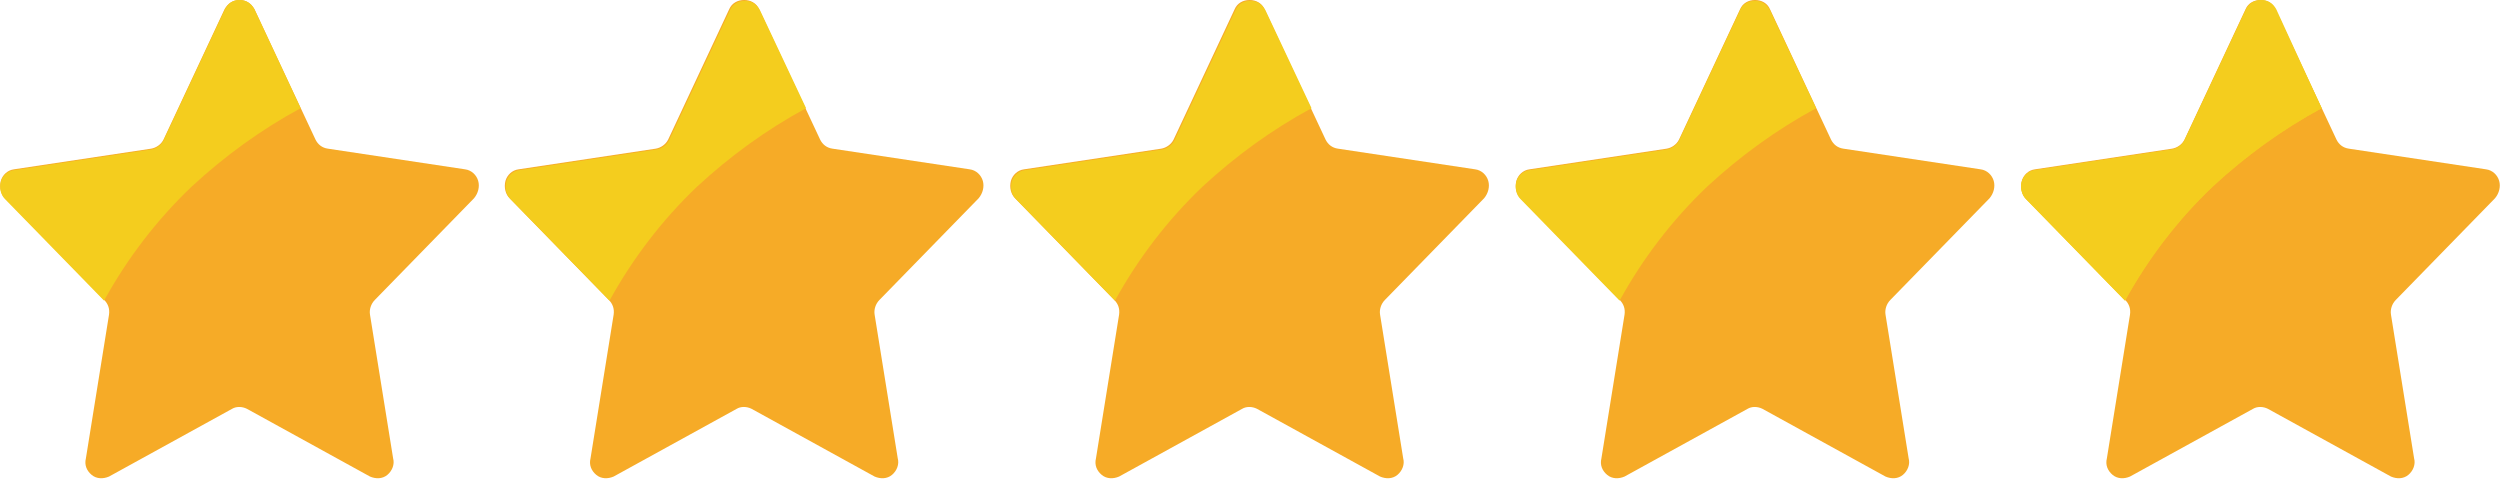
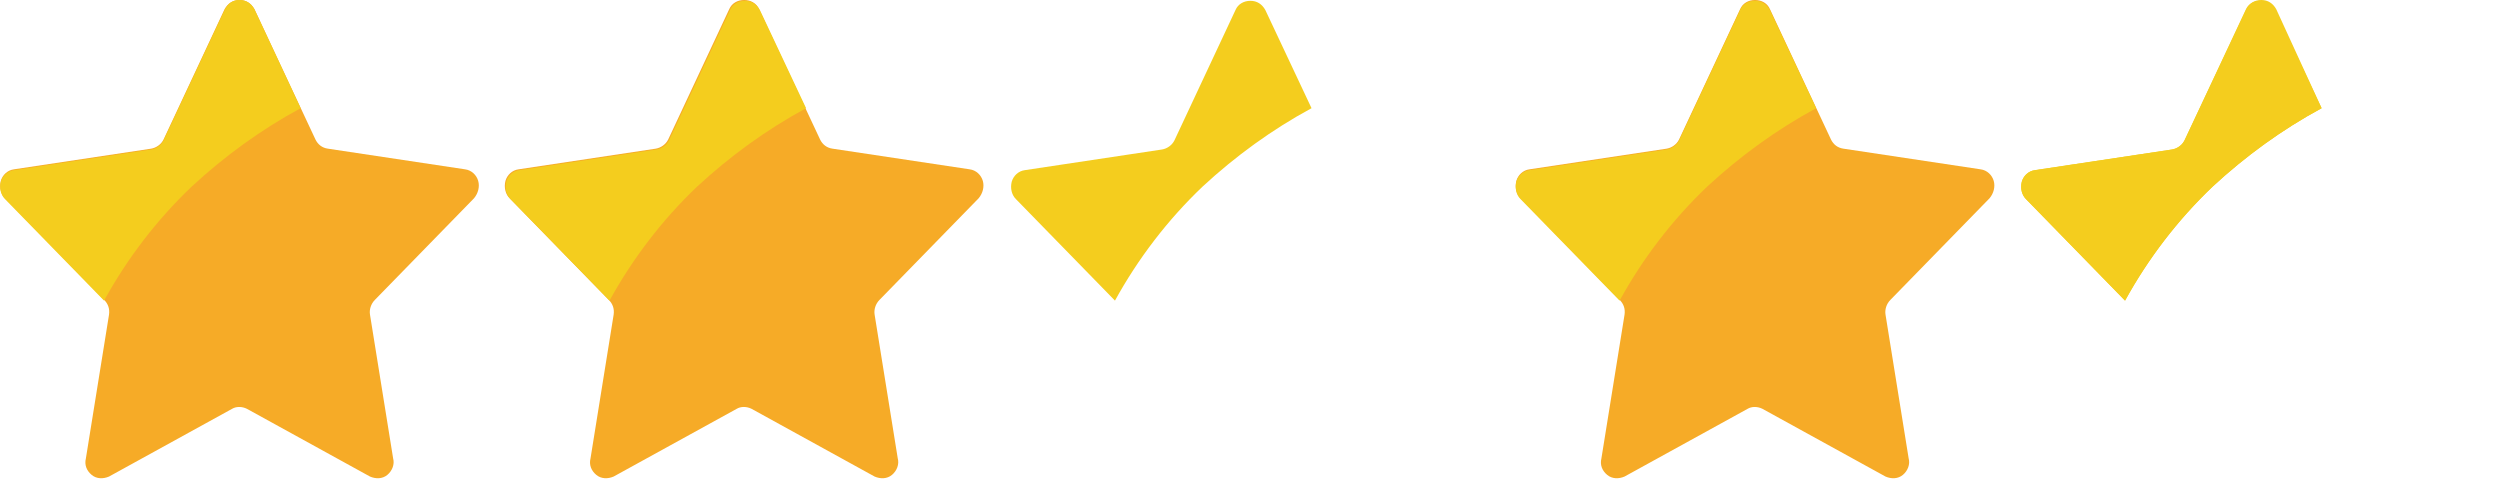
<svg xmlns="http://www.w3.org/2000/svg" version="1.1" id="Слой_1" x="0" y="0" viewBox="0 0 302.7 58" style="enable-background:new 0 0 302.7 58" xml:space="preserve">
  <style>.st0,.st1{fill-rule:evenodd;clip-rule:evenodd;fill:#f6ab27}.st1{fill:#f4cd1e}</style>
  <path id="Shape" class="st0" d="m30.8 1.1 7.4 15.8c.3.6.8 1 1.5 1.1l16.6 2.5c.8.1 1.4.7 1.6 1.4s0 1.5-.5 2.1l-12 12.3c-.5.5-.7 1.2-.6 1.8l2.8 17.4c.2.7-.1 1.5-.7 2s-1.4.5-2.1.2l-14.9-8.2c-.6-.3-1.3-.3-1.8 0l-14.9 8.2c-.7.3-1.5.3-2.1-.2s-.9-1.2-.7-2l2.8-17.4c.1-.7-.1-1.3-.6-1.8L.6 24c-.5-.5-.7-1.3-.5-2.1.2-.7.8-1.3 1.6-1.4L18.3 18c.6-.1 1.2-.5 1.5-1.1l7.4-15.8C27.6.4 28.2 0 29 0s1.4.4 1.8 1.1z" />
  <path class="st1" d="M36.4 13.1c-4.8 2.6-9.2 5.8-13.2 9.5-4.2 4-7.8 8.7-10.6 13.8L.6 24.1c-.5-.5-.7-1.3-.5-2.1.2-.7.8-1.3 1.6-1.4l16.6-2.5c.6-.1 1.2-.5 1.5-1.1l7.4-15.8C27.6.4 28.2 0 29 0s1.4.4 1.8 1.1l5.6 12z" />
  <path id="Shape_1_" class="st0" d="m91.9 1.1 7.4 15.8c.3.6.8 1 1.5 1.1l16.6 2.5c.8.1 1.4.7 1.6 1.4s0 1.5-.5 2.1l-12 12.3c-.5.5-.7 1.2-.6 1.8l2.8 17.4c.2.7-.1 1.5-.7 2s-1.4.5-2.1.2L91 49.5c-.6-.3-1.3-.3-1.8 0l-14.9 8.2c-.7.3-1.5.3-2.1-.2s-.9-1.2-.7-2l2.8-17.4c.1-.7-.1-1.3-.6-1.8L61.7 24c-.5-.5-.7-1.3-.5-2.1.2-.7.8-1.3 1.6-1.4L79.4 18c.6-.1 1.2-.5 1.5-1.1l7.4-15.8c.3-.7 1-1.1 1.8-1.1s1.5.4 1.8 1.1z" />
  <path class="st1" d="M97.6 13.1c-4.8 2.6-9.2 5.8-13.2 9.5-4.2 4-7.8 8.7-10.6 13.8l-12-12.3c-.5-.5-.7-1.3-.5-2.1.2-.7.8-1.3 1.6-1.4l16.6-2.5c.6-.1 1.2-.5 1.5-1.1l7.4-15.8c.3-.7 1-1.1 1.8-1.1s1.4.4 1.8 1.1l5.6 11.9z" />
-   <path id="Shape_2_" class="st0" d="m153.1 1.1 7.4 15.8c.3.6.8 1 1.5 1.1l16.6 2.5c.8.1 1.4.7 1.6 1.4.2.7 0 1.5-.5 2.1l-12 12.3c-.5.5-.7 1.2-.6 1.8l2.8 17.4c.2.7-.1 1.5-.7 2s-1.4.5-2.1.2l-14.9-8.2c-.6-.3-1.3-.3-1.8 0l-14.9 8.2c-.7.3-1.5.3-2.1-.2s-.9-1.2-.7-2l2.8-17.4c.1-.7-.1-1.3-.6-1.8l-12-12.3c-.5-.5-.7-1.3-.5-2.1.2-.7.8-1.3 1.6-1.4l16.6-2.5c.6-.1 1.2-.5 1.5-1.1l7.4-15.8c.3-.7 1-1.1 1.8-1.1s1.5.4 1.8 1.1z" />
  <path class="st1" d="M158.8 13.1c-4.8 2.6-9.2 5.8-13.2 9.5-4.2 4-7.8 8.7-10.6 13.8l-12-12.3c-.5-.5-.7-1.3-.5-2.1.2-.7.8-1.3 1.6-1.4l16.6-2.5c.6-.1 1.2-.5 1.5-1.1l7.4-15.8c.3-.7 1-1.1 1.8-1.1s1.4.4 1.8 1.1l5.6 11.9z" />
  <g>
    <path id="Shape_3_" class="st0" d="m214.3 1.1 7.4 15.8c.3.6.8 1 1.5 1.1l16.6 2.5c.8.1 1.4.7 1.6 1.4.2.7 0 1.5-.5 2.1l-12 12.3c-.5.5-.7 1.2-.6 1.8l2.8 17.4c.2.7-.1 1.5-.7 2s-1.4.5-2.1.2l-14.9-8.2c-.6-.3-1.3-.3-1.8 0l-14.9 8.2c-.7.3-1.5.3-2.1-.2s-.9-1.2-.7-2l2.8-17.4c.1-.7-.1-1.3-.6-1.8l-12-12.3c-.5-.5-.7-1.3-.5-2.1.2-.7.8-1.3 1.6-1.4l16.6-2.5c.6-.1 1.2-.5 1.5-1.1l7.4-15.8c.3-.7 1-1.1 1.8-1.1s1.5.4 1.8 1.1z" />
    <path class="st1" d="M219.9 13.1c-4.8 2.6-9.2 5.8-13.2 9.5-4.2 4-7.8 8.7-10.6 13.8l-12-12.3c-.5-.5-.7-1.3-.5-2.1.2-.7.8-1.3 1.6-1.4l16.6-2.5c.6-.1 1.2-.5 1.5-1.1l7.4-15.8c.3-.7 1-1.1 1.8-1.1s1.4.4 1.8 1.1l5.6 11.9z" />
  </g>
  <g>
-     <path id="Shape_00000139989273299910939200000015034833256548057747_" class="st0" d="m275.5 1.1 7.4 15.8c.3.6.8 1 1.5 1.1l16.6 2.5c.8.1 1.4.7 1.6 1.4.2.7 0 1.5-.5 2.1l-12 12.3c-.5.5-.7 1.2-.6 1.8l2.8 17.4c.2.7-.1 1.5-.7 2s-1.4.5-2.1.2l-14.9-8.2c-.6-.3-1.3-.3-1.8 0l-14.9 8.2c-.7.3-1.5.3-2.1-.2-.6-.5-.9-1.2-.7-2l2.8-17.4c.1-.7-.1-1.3-.6-1.8l-12-12.3c-.5-.5-.7-1.3-.5-2.1.2-.7.8-1.3 1.6-1.4L263 18c.6-.1 1.2-.5 1.5-1.1l7.4-15.8c.3-.7 1-1.1 1.8-1.1s1.5.4 1.8 1.1z" />
    <path class="st1" d="M281.1 13.1c-4.8 2.6-9.2 5.8-13.2 9.5-4.2 4-7.8 8.7-10.6 13.8l-12-12.3c-.5-.5-.7-1.3-.5-2.1.2-.7.8-1.3 1.6-1.4l16.6-2.5c.6-.1 1.2-.5 1.5-1.1l7.4-15.8c.3-.7 1-1.1 1.8-1.1s1.4.4 1.8 1.1l5.6 11.9z" />
  </g>
  <path class="st1" d="M281.1 13.1c-4.8 2.6-9.2 5.8-13.2 9.5-4.2 4-7.8 8.7-10.6 13.8l-12-12.3c-.5-.5-.7-1.3-.5-2.1.2-.7.8-1.3 1.6-1.4l16.6-2.5c.6-.1 1.2-.5 1.5-1.1L272 1.1c.3-.7 1-1.1 1.8-1.1s1.4.4 1.8 1.1l5.5 12z" />
</svg>